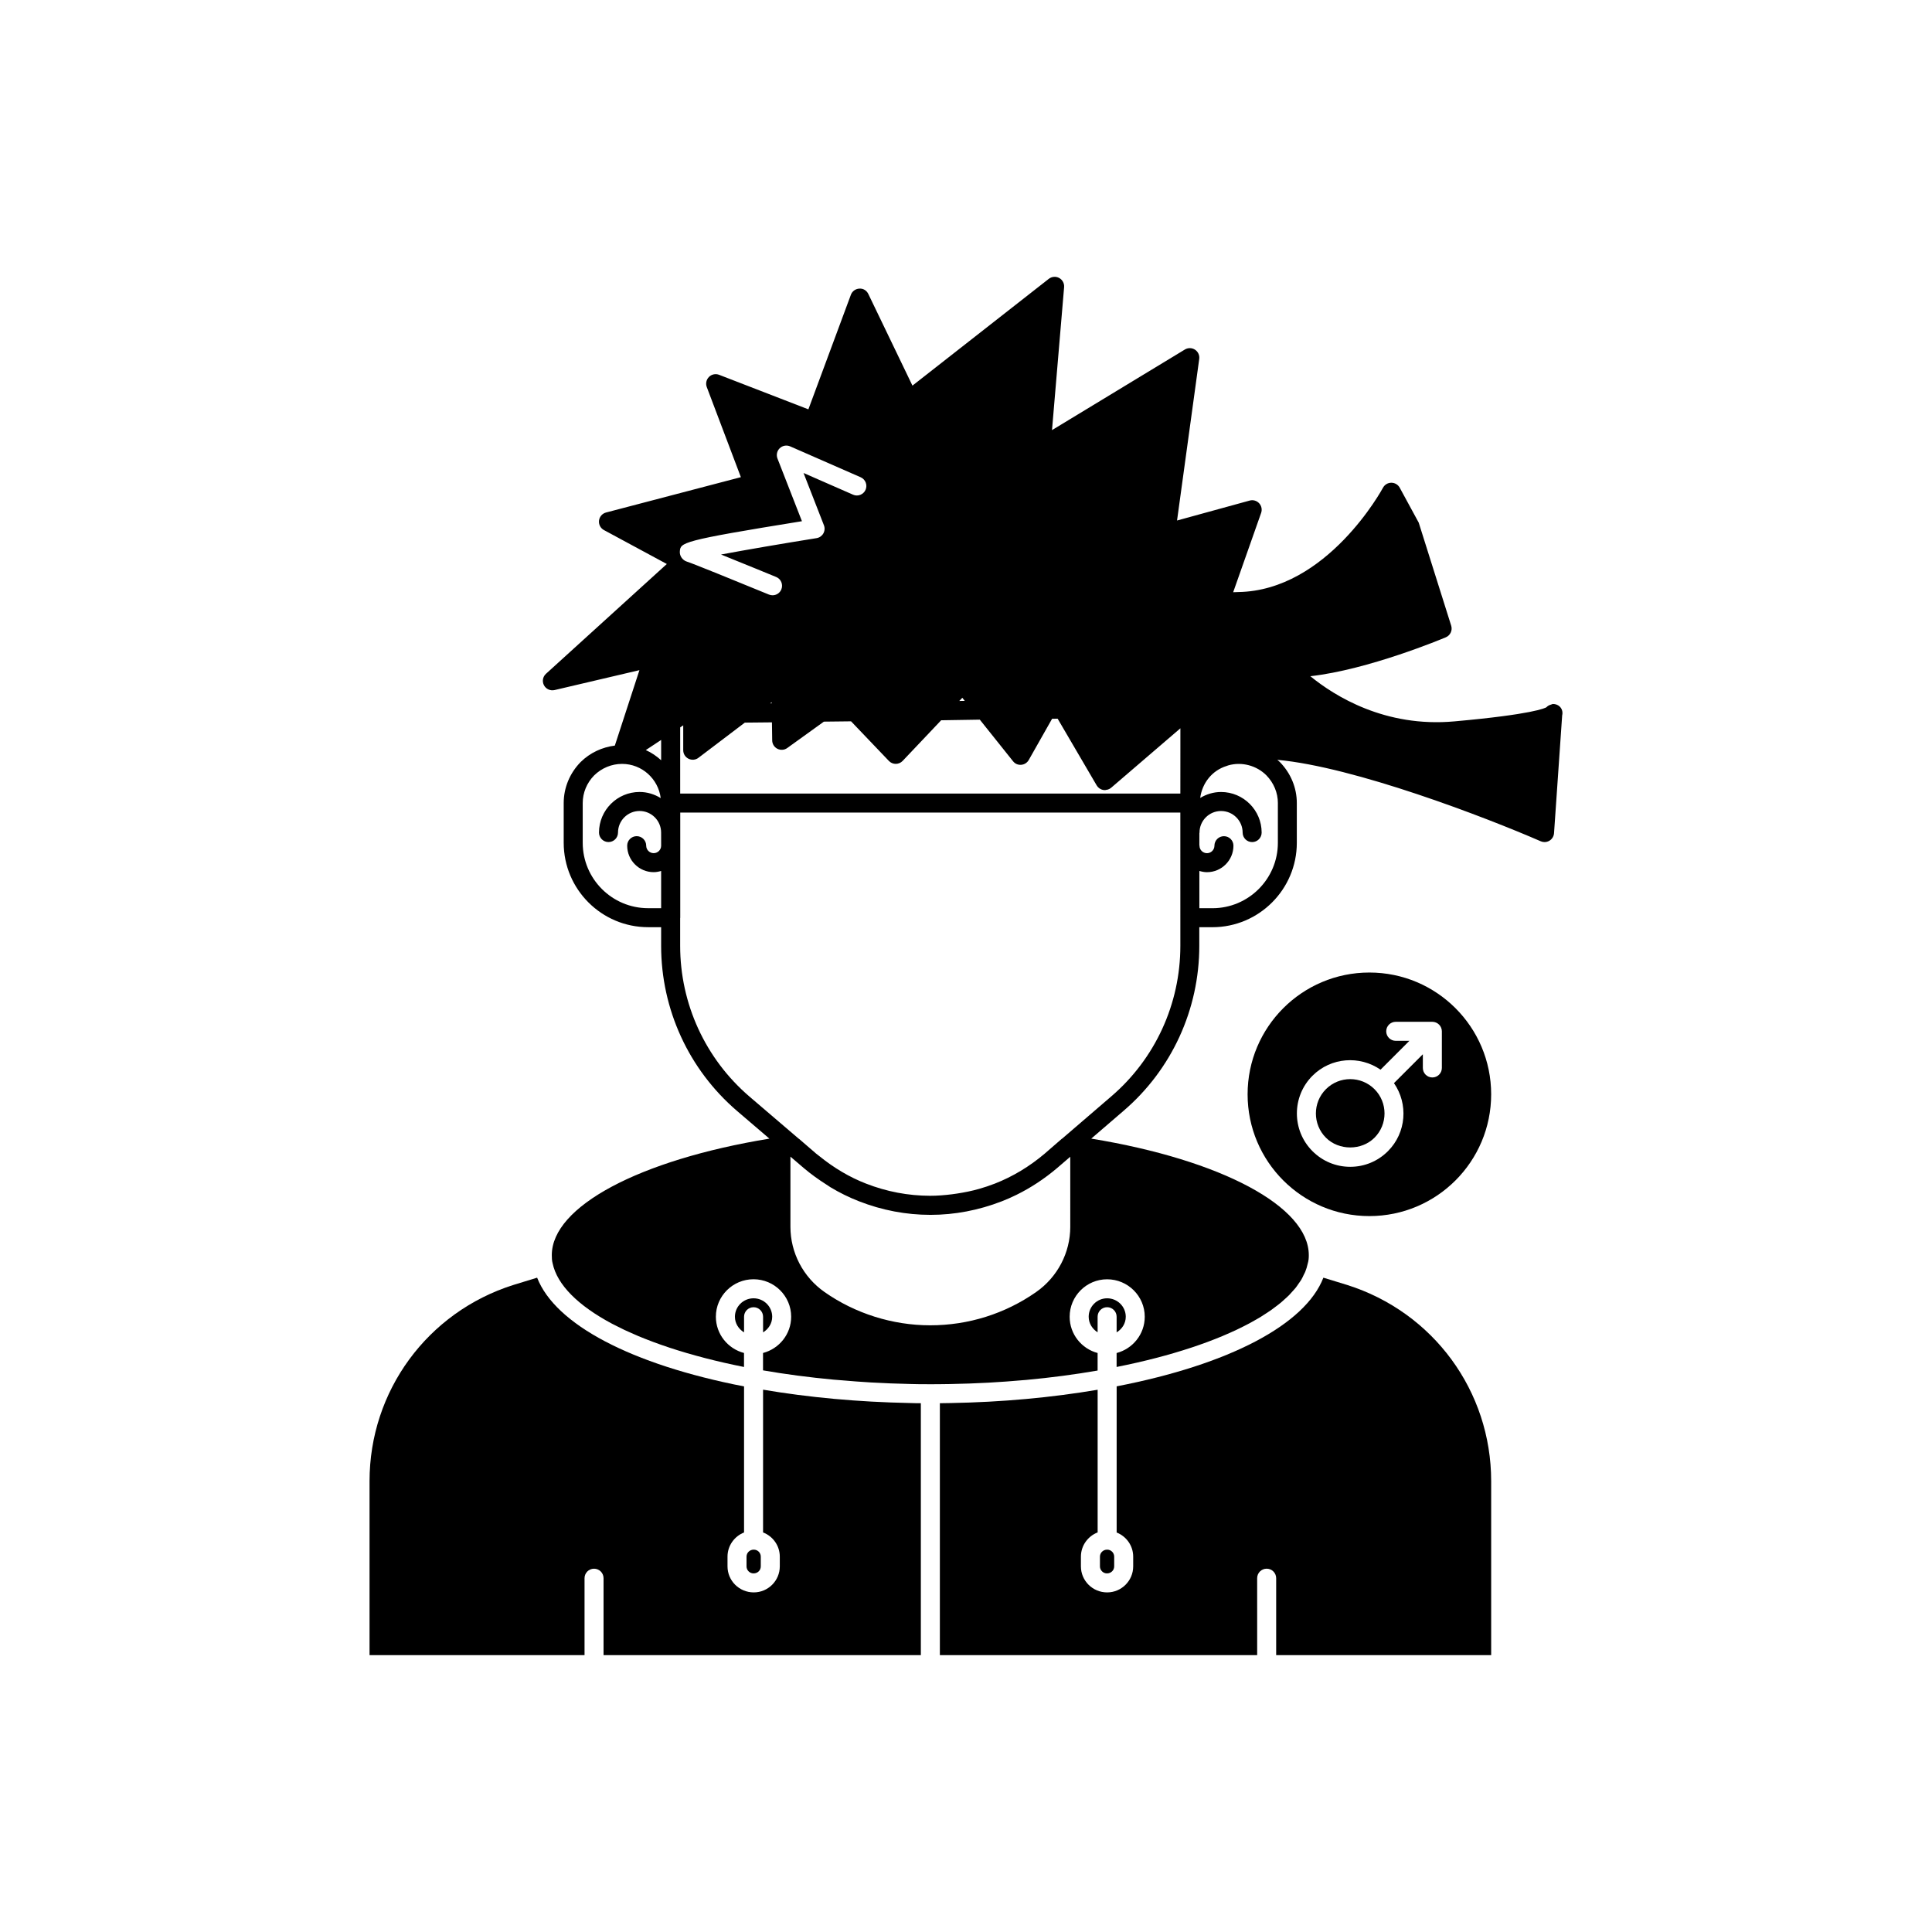
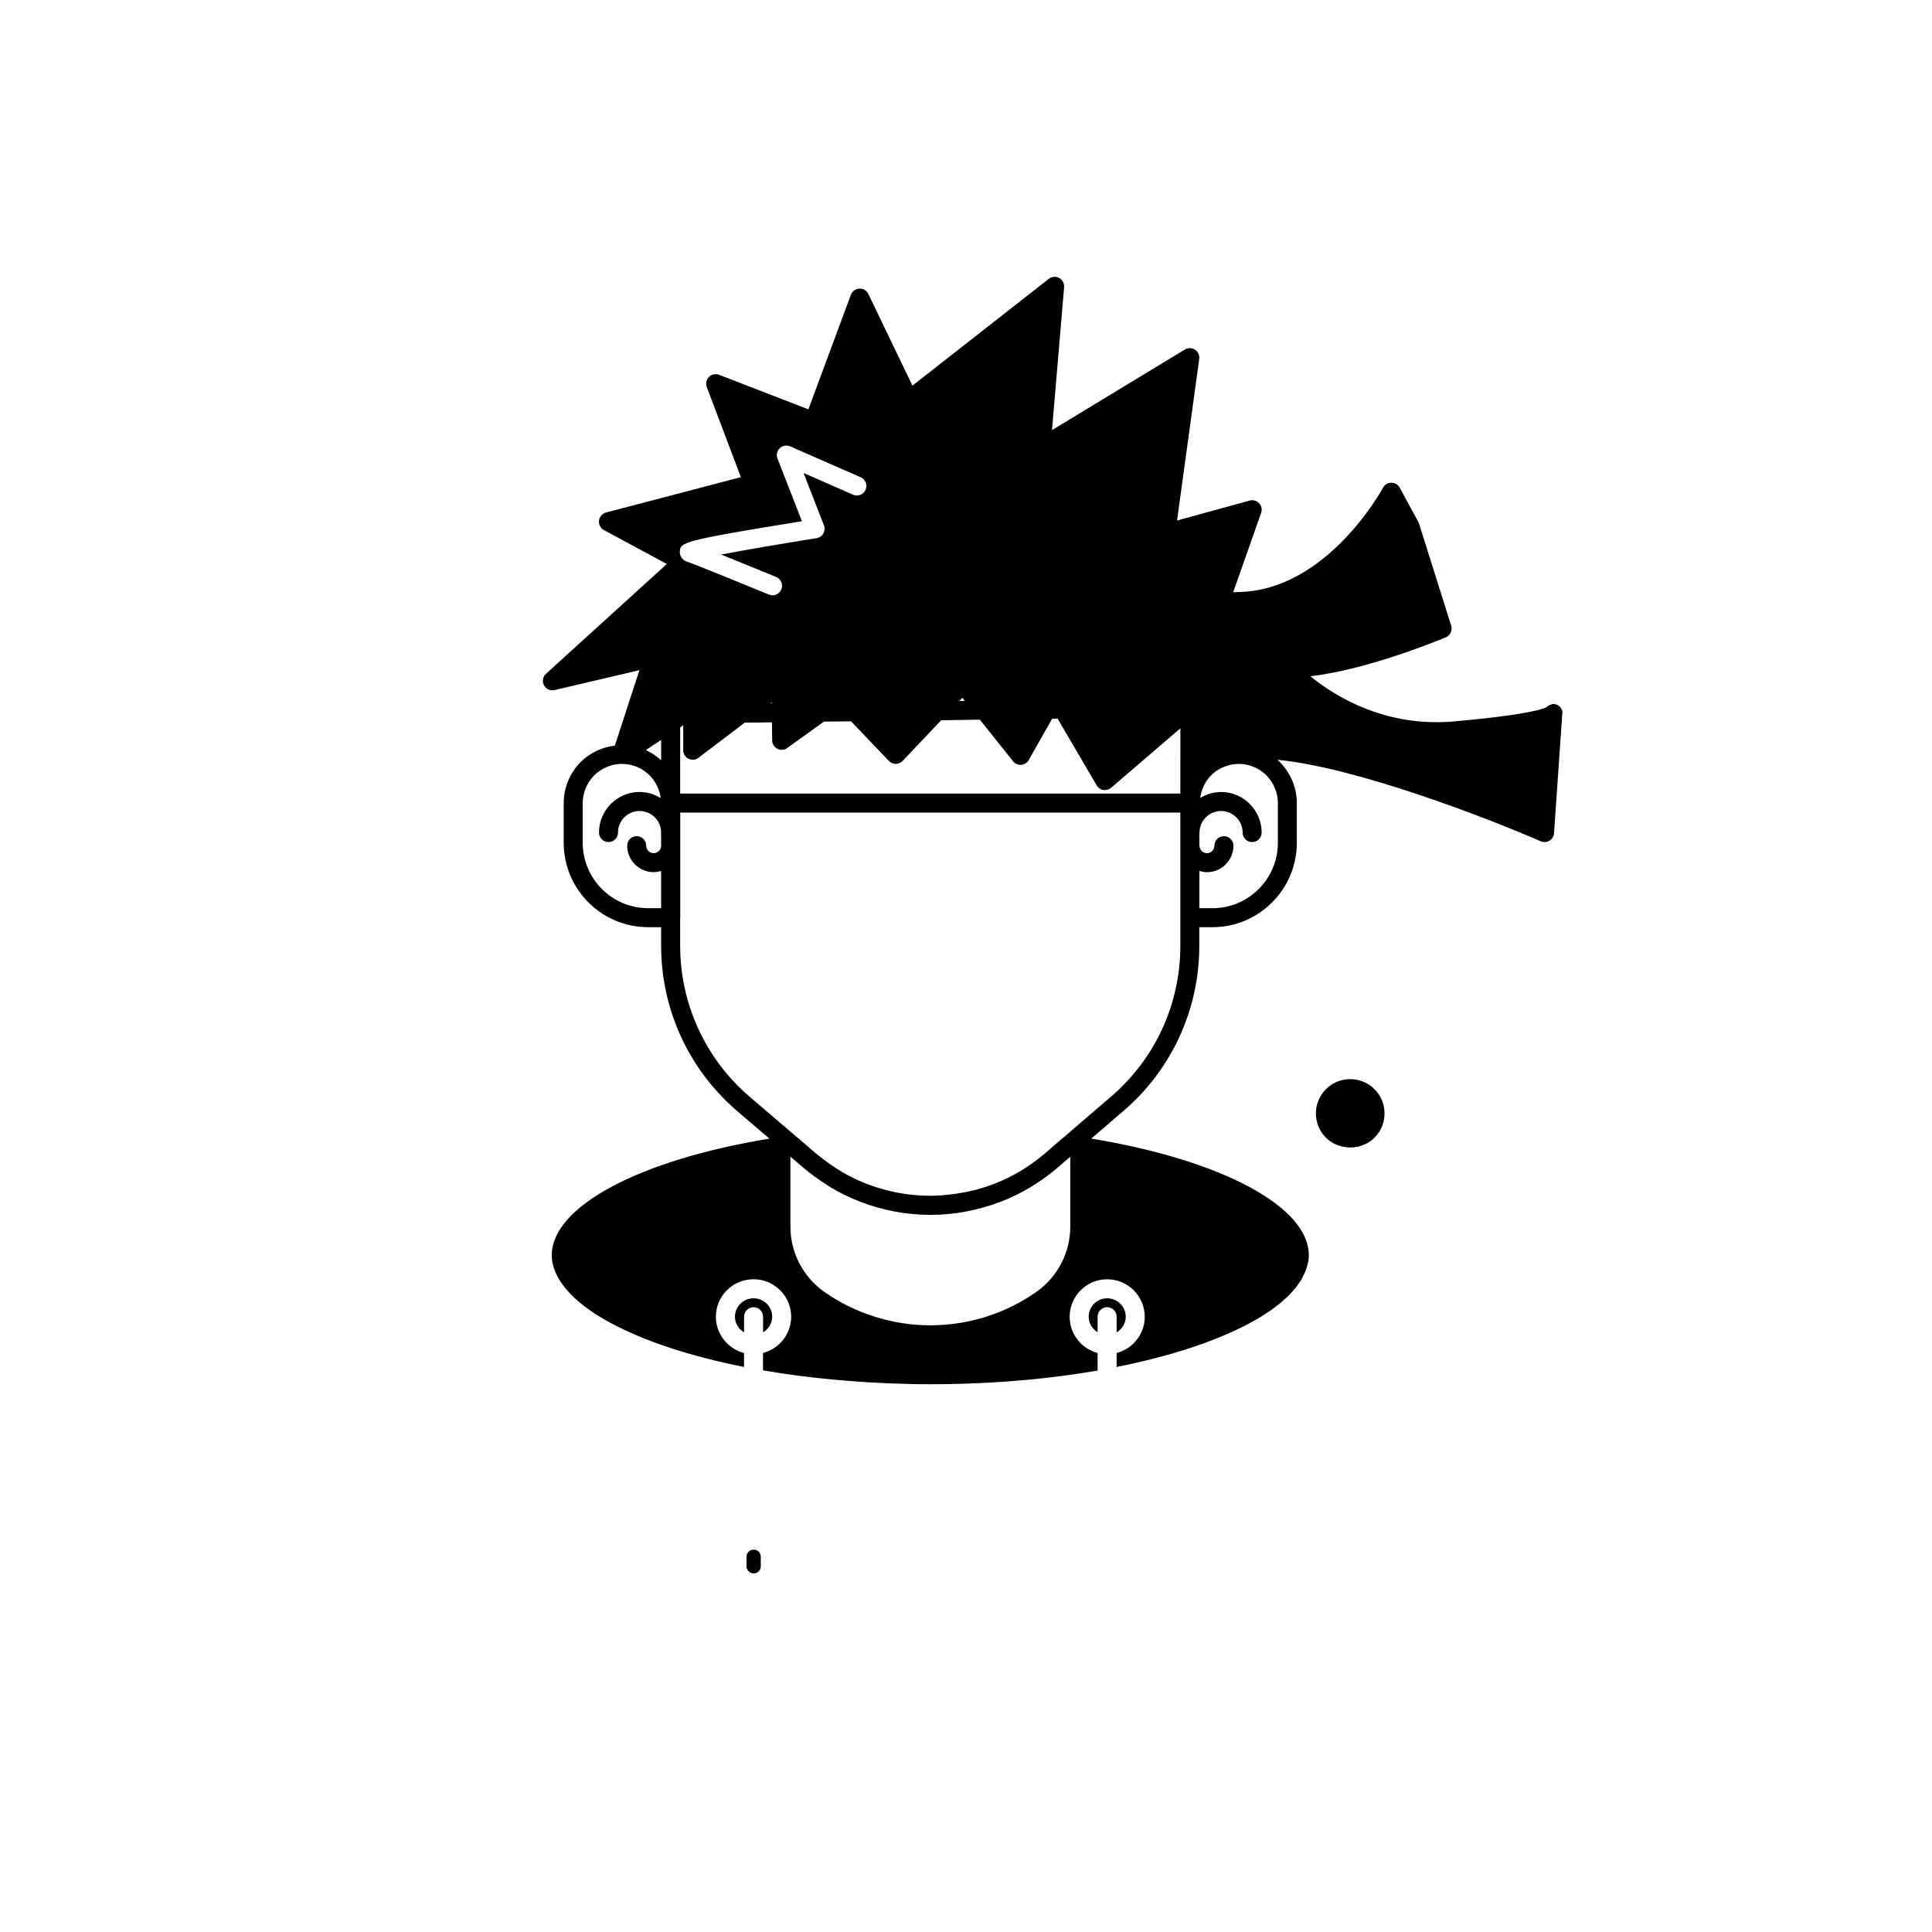
<svg xmlns="http://www.w3.org/2000/svg" fill="#000000" width="800px" height="800px" version="1.1" viewBox="144 144 512 512">
  <g>
    <path d="m555.55 330.55c-0.141 0-0.246 0.105-0.379 0.129-0.074 0.012-0.133 0.051-0.207 0.07-0.453 0.129-0.828 0.336-1.145 0.684-0.336 0.207-3.602 1.879-24.34 3.734-18.445 1.695-31.844-6.754-38.227-11.965 15.332-1.707 34.961-9.914 35.906-10.312 1.195-0.504 1.812-1.836 1.426-3.074l-8.605-27.305-5.039-9.27c-0.445-0.809-1.297-1.312-2.215-1.312h-0.016c-0.926 0.004-1.777 0.52-2.211 1.34-0.148 0.273-14.75 27.258-38.352 27.629-0.473 0.012-0.895 0.031-1.34 0.047l7.41-21.023c0.309-0.883 0.109-1.867-0.531-2.555-0.645-0.688-1.609-0.969-2.516-0.711l-19.238 5.285 5.879-42.82c0.133-0.961-0.301-1.914-1.113-2.449-0.812-0.531-1.859-0.551-2.691-0.047l-35.211 21.359 3.207-37.891c0.082-1-0.43-1.949-1.312-2.43-0.875-0.477-1.957-0.383-2.75 0.234l-36.129 28.297-11.691-24.281c-0.438-0.914-1.34-1.508-2.387-1.426-1.008 0.047-1.895 0.695-2.242 1.641l-11.258 30.352-23.66-9.152c-0.926-0.359-1.984-0.141-2.688 0.562-0.703 0.699-0.93 1.75-0.582 2.68l9.039 23.883-35.734 9.367c-1 0.262-1.738 1.113-1.859 2.137-0.121 1.027 0.395 2.027 1.305 2.516l16.664 8.992-32.023 29.094c-0.852 0.773-1.074 2.019-0.535 3.035 0.535 1.02 1.691 1.531 2.805 1.281l22.496-5.277-6.519 19.992c-3.371 0.422-6.531 1.875-9.055 4.348-2.898 2.961-4.496 6.828-4.496 10.879v10.527c0 12.336 10.035 22.367 22.371 22.367h3.449v4.938c0 16.824 7.316 32.762 20.082 43.734l8.613 7.367h-0.004c-34.547 5.66-57.664 18.008-57.664 30.867 0 0.684 0.023 1.477 0.211 2.148 1.195 5.727 6.754 11.227 15.711 16.012 0.414 0.219 0.859 0.434 1.285 0.648 0.688 0.348 1.367 0.699 2.09 1.039 0.77 0.359 1.578 0.711 2.387 1.062 0.43 0.188 0.844 0.379 1.281 0.562 1.055 0.441 2.152 0.871 3.273 1.293 0.23 0.086 0.449 0.18 0.684 0.266 1.289 0.477 2.617 0.945 3.984 1.398 0.086 0.027 0.172 0.059 0.258 0.09 5.918 1.957 12.543 3.684 19.773 5.125v-3.707c-4.277-1.125-7.457-4.988-7.457-9.613 0-5.473 4.477-9.926 9.977-9.926s9.977 4.453 9.977 9.926c0 4.625-3.18 8.488-7.457 9.613v4.606h0.008c2.988 0.516 6.062 0.984 9.211 1.398h0.012c3.082 0.406 6.242 0.758 9.449 1.059 0.723 0.066 1.461 0.109 2.188 0.172 2.555 0.219 5.125 0.426 7.738 0.574 3.481 0.195 6.996 0.34 10.535 0.41 1.273 0.051 2.59 0.043 3.777 0.051l1.418 0.012h0.051c1.695-0.031 3.477 0 5.168-0.051 3.449-0.062 6.856-0.184 10.227-0.367 3.148-0.172 6.25-0.402 9.32-0.676 0.191-0.016 0.391-0.023 0.578-0.043 6.523-0.598 12.863-1.434 18.977-2.492h0.012v-4.648c-4.246-1.129-7.406-4.988-7.406-9.609 0-5.473 4.453-9.926 9.922-9.926 5.5 0 9.977 4.453 9.977 9.926 0 4.625-3.18 8.488-7.457 9.613v3.695c3.621-0.719 7.086-1.512 10.391-2.367 0.016-0.004 0.027-0.008 0.043-0.012 1.629-0.422 3.215-0.859 4.758-1.312 0.043-0.012 0.086-0.023 0.125-0.039 1.512-0.445 2.984-0.902 4.414-1.375 0.074-0.023 0.148-0.051 0.223-0.074 1.387-0.461 2.738-0.934 4.043-1.418 0.117-0.043 0.234-0.09 0.352-0.133 1.254-0.469 2.473-0.949 3.648-1.441 0.16-0.066 0.312-0.133 0.469-0.203 1.117-0.473 2.203-0.953 3.246-1.445 0.199-0.094 0.391-0.191 0.586-0.285 0.977-0.473 1.93-0.949 2.84-1.434 0.234-0.125 0.457-0.258 0.688-0.383 0.84-0.461 1.66-0.926 2.434-1.402 0.266-0.164 0.512-0.332 0.77-0.496 0.703-0.449 1.398-0.898 2.043-1.355 0.281-0.199 0.535-0.406 0.809-0.605 0.578-0.43 1.156-0.863 1.68-1.301 0.293-0.246 0.547-0.492 0.824-0.738 0.453-0.406 0.914-0.809 1.32-1.219 0.293-0.297 0.543-0.598 0.812-0.898 0.336-0.371 0.688-0.742 0.984-1.117 0.277-0.352 0.5-0.707 0.746-1.062 0.23-0.332 0.484-0.66 0.684-0.996 0.258-0.434 0.453-0.867 0.656-1.305 0.125-0.266 0.285-0.523 0.391-0.789 0.281-0.703 0.504-1.414 0.652-2.125 0.273-0.875 0.301-1.605 0.301-2.309 0-12.855-23.082-25.199-57.57-30.867h-0.098l8.57-7.371c12.762-10.926 20.078-26.863 20.078-43.73v-4.938h3.473c12.336 0 22.371-10.035 22.371-22.367v-10.527c0-4.055-1.598-7.918-4.516-10.898-0.203-0.203-0.434-0.371-0.645-0.562 20.391 1.852 55.152 15.203 69.805 21.582 0.32 0.141 0.664 0.211 1.004 0.211 0.453 0 0.906-0.121 1.309-0.367 0.699-0.422 1.145-1.164 1.207-1.977l2.156-31.223c0.051-0.23 0.078-0.465 0.078-0.641 0-1.395-1.129-2.391-2.519-2.391zm-236.34 37.562c0 1.094-0.887 1.984-1.977 1.984-1.094 0-1.984-0.891-1.984-1.984 0-1.391-1.125-2.519-2.519-2.519-1.391 0-2.519 1.125-2.519 2.519 0 3.871 3.148 7.019 7.019 7.019 0.691 0 1.348-0.133 1.977-0.32v9.867h-3.449c-9.559 0-17.332-7.773-17.332-17.332v-10.527c0-2.727 1.086-5.344 3.019-7.32 2.016-1.973 4.644-3.059 7.41-3.059 5.273 0 9.59 3.969 10.242 9.062-1.637-1.008-3.543-1.621-5.606-1.621-5.93 0-10.75 4.824-10.75 10.754 0 1.391 1.125 2.519 2.519 2.519 1.391 0 2.519-1.125 2.519-2.519 0-3.152 2.562-5.715 5.711-5.715 3.148 0 5.711 2.562 5.711 5.715zm0-22.637c-1.203-1.098-2.562-2.023-4.066-2.699l4.066-2.684zm79.809-16.555 0.66 0.824-1.051 0.016-0.41 0.008zm-42.496-46.793-6.484-16.613c-0.367-0.949-0.133-2.027 0.602-2.734 0.738-0.699 1.82-0.898 2.754-0.488l18.691 8.188c1.273 0.559 1.855 2.043 1.301 3.32-0.555 1.273-2.062 1.863-3.316 1.297l-13.125-5.75 5.406 13.863c0.277 0.707 0.215 1.504-0.164 2.168-0.379 0.66-1.031 1.113-1.785 1.234-9.043 1.453-18.832 3.121-25.324 4.344 5.953 2.391 13.348 5.434 14.617 5.953 1.285 0.527 1.898 2.004 1.367 3.289-0.398 0.973-1.34 1.559-2.328 1.559-0.32 0-0.645-0.062-0.961-0.188-7.957-3.273-20.309-8.301-21.742-8.734-1.121-0.344-1.949-1.48-1.871-2.652 0.172-2.43 0.203-2.867 32.363-8.055zm-8.023 48.27h-0.391l0.391-0.297zm72.969 160.14c-0.059 0.039-0.121 0.074-0.18 0.113 0.059-0.039 0.121-0.074 0.18-0.117 0.035-0.023 0.062-0.055 0.098-0.078-0.035 0.023-0.062 0.055-0.098 0.082zm6.164-21.414c0 6.863-3.383 13.324-9.051 17.285-8.25 5.766-17.965 8.812-28.078 8.812-9.957 0-19.891-3.129-27.984-8.812-5.664-3.957-9.047-10.422-9.047-17.285v-18.602l3.559 3.043c1.91 1.617 3.906 3.043 5.953 4.344 0.367 0.234 0.723 0.5 1.098 0.723 2.441 1.469 4.973 2.711 7.566 3.719 6.102 2.387 12.48 3.598 18.953 3.598 6.387 0 12.746-1.211 18.906-3.598 1.309-0.512 2.602-1.082 3.867-1.707 3.805-1.875 7.406-4.25 10.766-7.094l3.492-3zm29.172-81.922v7.457c0 15.395-6.676 29.938-18.32 39.91l-13.016 11.191h-0.043l-4.559 3.957c-4.035 3.418-8.473 6.09-13.188 7.938-1.402 0.543-2.816 1.02-4.242 1.422-1.918 0.547-3.856 0.926-5.793 1.227-0.445 0.066-0.887 0.129-1.332 0.188-1.941 0.242-3.887 0.406-5.832 0.402-5.777-0.008-11.52-1.094-17.004-3.238-4.34-1.684-8.465-4.137-12.285-7.227-0.293-0.238-0.602-0.449-0.891-0.695l-0.047-0.039-4.559-3.934h-0.035l-13.09-11.195c-11.645-10.008-18.32-24.555-18.32-39.906v-7.336c0.004-0.043 0.023-0.078 0.023-0.121v-27.859h132.53zm0-32.895h-132.55v-17.543l0.156-0.102 0.652-0.438v6.594c0 0.957 0.543 1.832 1.398 2.254 0.855 0.426 1.891 0.336 2.641-0.25l12.285-9.32 7.188-0.07 0.066 4.793c0.016 0.941 0.547 1.793 1.387 2.215 0.848 0.422 1.852 0.348 2.609-0.211l9.703-6.988 6.211-0.07 0.988-0.012 10.027 10.496c0.473 0.5 1.133 0.781 1.82 0.781h0.004c0.688-0.004 1.348-0.285 1.824-0.789l10.203-10.766 10.242-0.164 8.809 11.023c0.516 0.652 1.273 1.012 2.168 0.941 0.832-0.066 1.578-0.543 1.992-1.27l6.188-10.93 0.828-0.008 0.645-0.008 10.344 17.676c0.379 0.645 1.023 1.09 1.758 1.211 0.145 0.023 0.281 0.035 0.418 0.035 0.145 0 0.285-0.051 0.426-0.078 0.121-0.02 0.238-0.027 0.355-0.062 0.312-0.102 0.605-0.25 0.863-0.469l18.363-15.77zm25.844 2.519v10.527c0 9.559-7.773 17.332-17.332 17.332h-3.473v-9.879c0.645 0.195 1.312 0.332 2.016 0.332 3.867 0 7.016-3.148 7.016-7.019 0-1.391-1.125-2.519-2.519-2.519-1.391 0-2.519 1.125-2.519 2.519 0 1.094-0.887 1.984-1.977 1.984-1.094 0-1.984-0.891-1.984-1.984 0-0.062-0.031-0.109-0.035-0.172l0.004-3.133c0.004-0.059 0.035-0.109 0.035-0.172 0-3.152 2.562-5.715 5.711-5.715 3.152 0 5.719 2.562 5.719 5.715 0 1.391 1.125 2.519 2.519 2.519 1.391 0 2.519-1.125 2.519-2.519 0-5.93-4.828-10.754-10.754-10.754-2.031 0-3.91 0.598-5.531 1.578 0.523-3.949 3.141-7.289 7.019-8.48 0.051-0.016 0.102-0.035 0.152-0.055 0.09-0.027 0.172-0.059 0.262-0.094 3.617-1.039 7.527 0.055 10.098 2.625 1.969 2.019 3.055 4.633 3.055 7.363z" />
    <path d="m348.64 492.95c0-2.695-2.215-4.887-4.938-4.887-2.723 0-4.941 2.191-4.941 4.887 0 1.781 1 3.277 2.422 4.144v-4.148c0-1.391 1.125-2.519 2.519-2.519 1.391 0 2.519 1.125 2.519 2.519v4.148c1.418-0.867 2.418-2.363 2.418-4.144z" />
-     <path d="m346.22 512.28v37.832c2.598 1.004 4.434 3.492 4.434 6.418v2.57c0 3.805-3.098 6.902-6.902 6.902-3.856 0-6.953-3.098-6.953-6.902v-2.57c0-2.914 1.824-5.398 4.383-6.41v-38.703c-29.926-5.812-50.035-16.438-54.836-28.82l-6.297 1.93c-22.789 7.211-38.117 28.113-38.117 52.004v46.098h56.977v-20.387c0-1.391 1.125-2.519 2.519-2.519 1.391 0 2.519 1.125 2.519 2.519v20.387h84.086v-66.758c-0.941-0.004-1.891-0.012-2.82-0.051-13.867-0.27-26.93-1.492-38.992-3.539z" />
    <path d="m343.75 554.67c-1.078 0-1.914 0.836-1.914 1.863v2.57c0 1.027 0.836 1.863 1.863 1.863 1.094 0 1.914-0.82 1.914-1.863v-2.57c0.004-1.043-0.816-1.863-1.863-1.863z" />
-     <path d="m437.41 554.67c-1.078 0-1.914 0.836-1.914 1.863v2.57c0 1.027 0.836 1.863 1.863 1.863 1.078 0 1.914-0.836 1.914-1.863v-2.57c0-1.027-0.836-1.863-1.863-1.863z" />
-     <path d="m500.99 484.52-6.281-1.922c-4.801 12.422-24.867 23-54.785 28.797v38.734c2.57 1.016 4.383 3.496 4.383 6.402v2.57c0 3.805-3.098 6.902-6.902 6.902-3.856 0-6.953-3.098-6.953-6.902v-2.57c0-2.934 1.848-5.426 4.434-6.426v-37.809c-12.324 2.086-25.387 3.285-39 3.527-0.914 0.027-1.863 0.039-2.812 0.043v66.758h84.09l-0.004-20.387c0-1.391 1.125-2.519 2.519-2.519 1.391 0 2.519 1.125 2.519 2.519v20.387h56.977v-46.098c0-23.895-15.344-44.793-38.184-52.008z" />
    <path d="m442.34 492.95c0-2.695-2.215-4.887-4.941-4.887-2.695 0-4.887 2.191-4.887 4.887 0 1.77 0.977 3.254 2.367 4.125v-4.133c0-1.391 1.125-2.519 2.519-2.519 1.391 0 2.519 1.125 2.519 2.519v4.148c1.422-0.863 2.422-2.359 2.422-4.141z" />
    <path d="m501.82 429.98c-2.328 0-4.66 0.887-6.434 2.66-3.547 3.551-3.547 9.32 0 12.867 3.438 3.438 9.43 3.438 12.867 0 3.547-3.547 3.547-9.32 0-12.867-1.773-1.773-4.102-2.66-6.434-2.66z" />
-     <path d="m506.9 401.73c-17.824 0-32.273 14.449-32.273 32.273 0 17.824 14.449 32.273 32.273 32.273 17.824 0 32.273-14.449 32.273-32.273 0-17.824-14.449-32.273-32.273-32.273zm19.207 25.289c0 1.391-1.125 2.519-2.519 2.519-1.391 0-2.519-1.125-2.519-2.519v-3.629l-7.652 7.652c3.816 5.508 3.301 13.129-1.602 18.031-2.668 2.672-6.219 4.144-9.996 4.144-3.777 0-7.324-1.473-9.996-4.144-5.512-5.512-5.512-14.48 0-19.992 4.906-4.902 12.527-5.418 18.031-1.602l7.652-7.652h-3.625c-1.391 0-2.519-1.125-2.519-2.519 0-1.391 1.125-2.519 2.519-2.519h9.707c0.328 0 0.656 0.066 0.961 0.195 0.617 0.254 1.109 0.746 1.363 1.363 0.129 0.309 0.195 0.633 0.195 0.961z" />
  </g>
</svg>